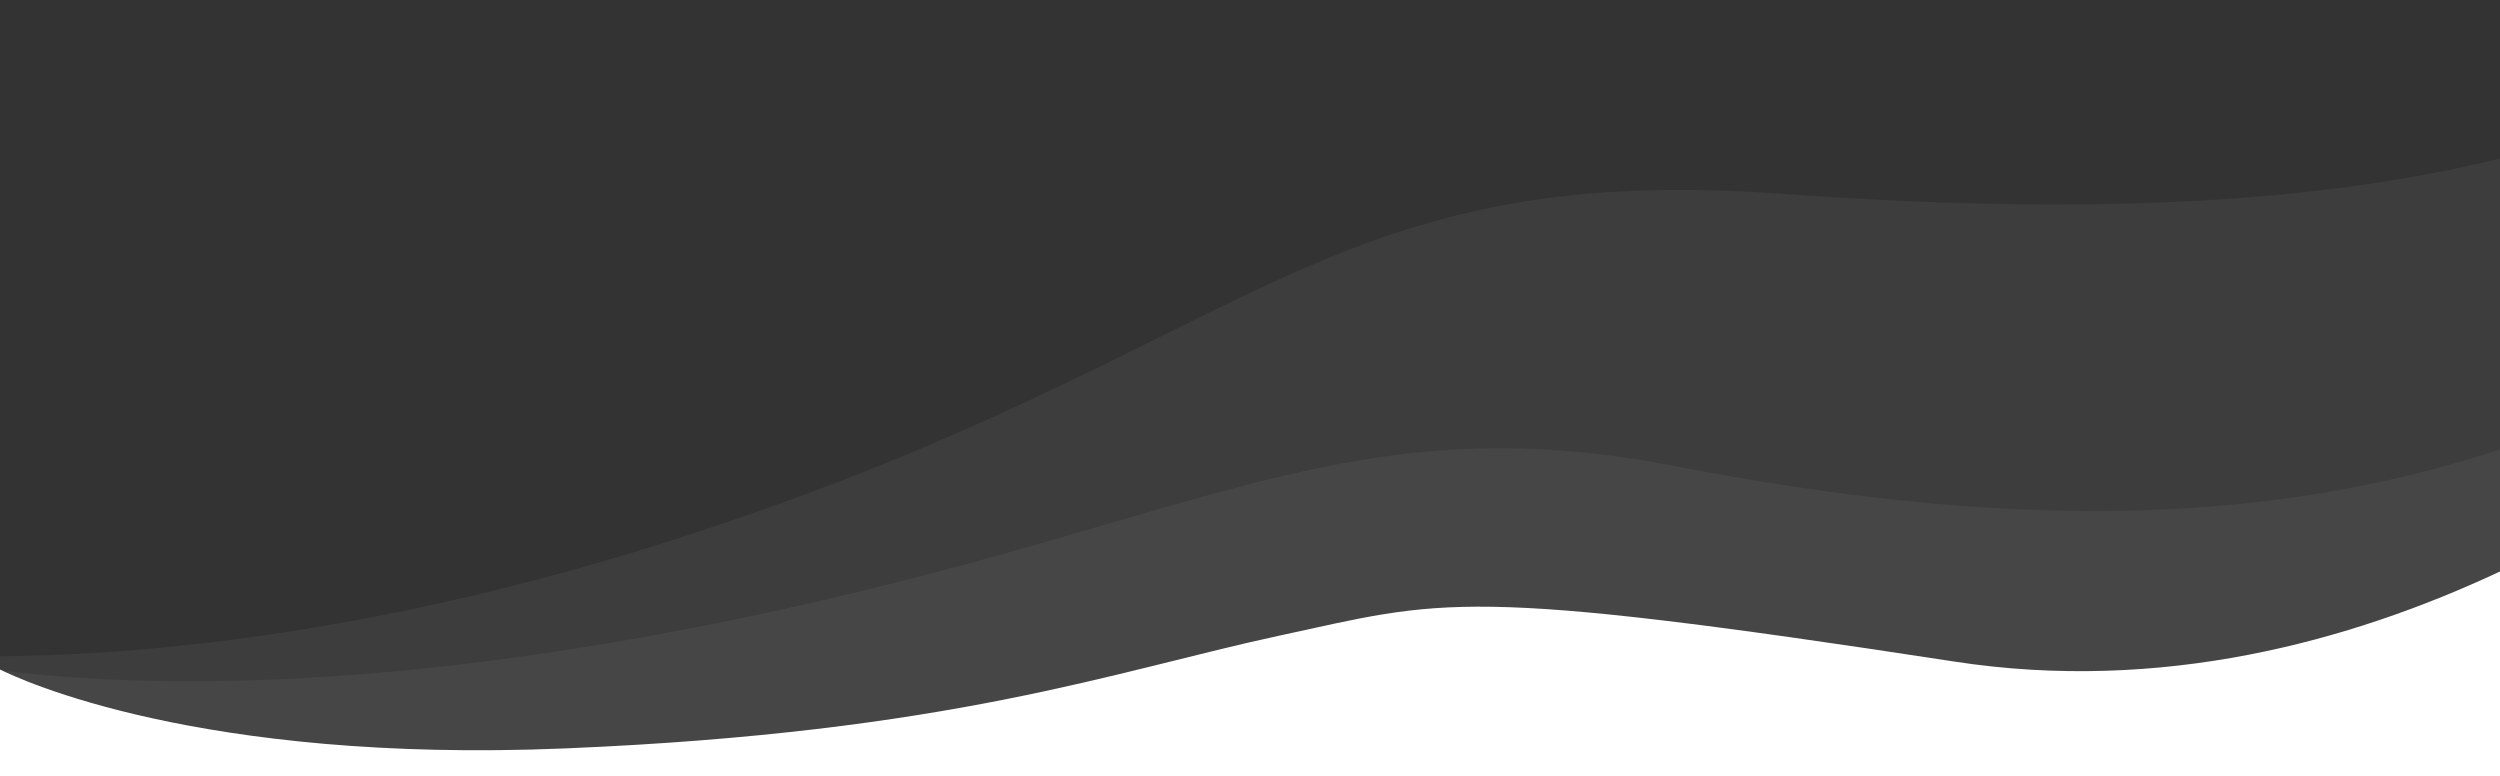
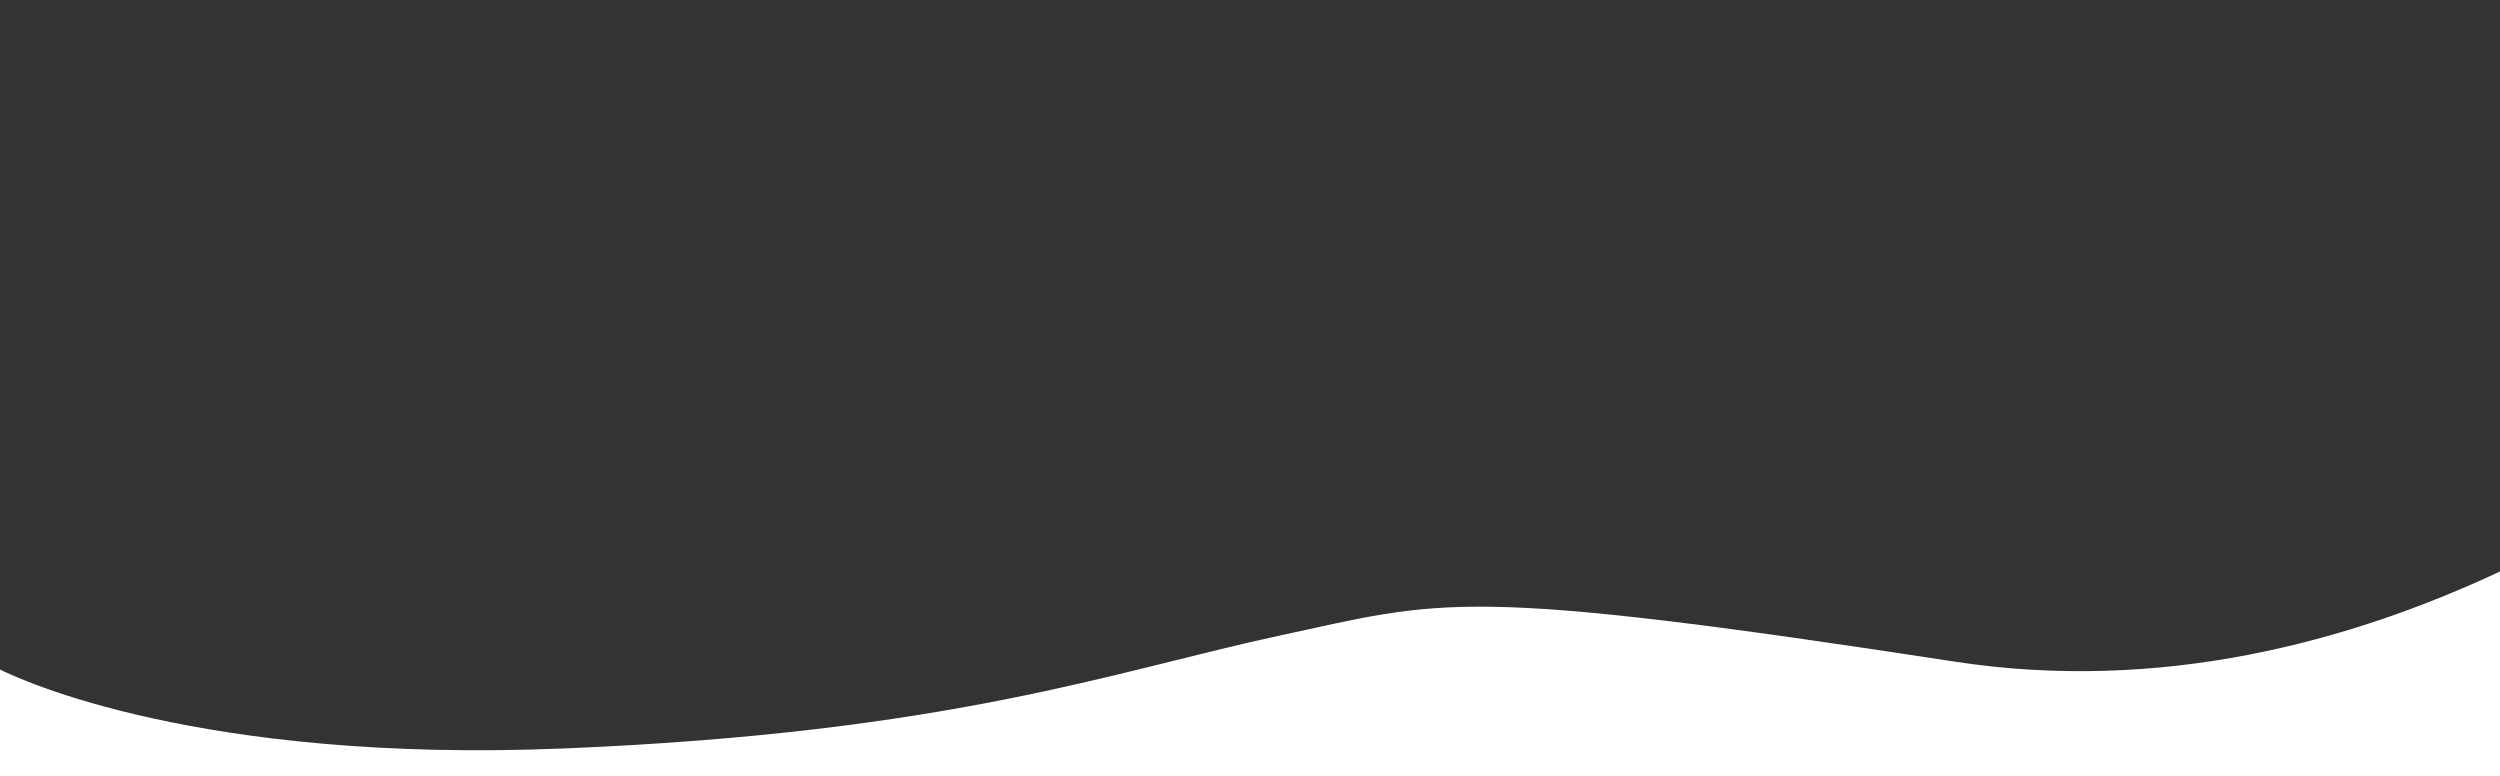
<svg xmlns="http://www.w3.org/2000/svg" x="0px" y="0px" width="100%" height="100%" viewBox="0 0 1440 447" preserveAspectRatio="none" xml:space="preserve">
  <rect x="0" y="0" width="1440" height="447" fill="#333333" stroke="none" />
  <g id="Shape_2_copy_1_" opacity="0.05">
    <g id="Shape_2_copy">
      <g>
-         <path fill-rule="evenodd" clip-rule="evenodd" fill="#FFFFFF" d="M1026.678,111.642 c-269.98-19.534-306.14,91.539-633.297,197.511C224.163,363.966,88.124,377.21,0,378.042v69.067h1440V91.271 C1330.147,118.359,1194.835,123.808,1026.678,111.642z" />
-       </g>
+         </g>
    </g>
  </g>
  <g id="Shape_2_1_" opacity="0.05">
    <g id="Shape_2_4_">
      <g>
-         <path fill-rule="evenodd" clip-rule="evenodd" fill="#FFFFFF" d="M964.023,268.352 c-203.975-39.511-288.816,45.253-601.581,100.066C187.753,399.033,68.226,394.699,0,386.146v60.964h1440V258.923 C1301.7,304.246,1151.477,304.664,964.023,268.352z" />
-       </g>
+         </g>
    </g>
  </g>
  <g id="Shape_3_1_">
    <g id="Shape_3">
      <g>
        <path fill-rule="evenodd" clip-rule="evenodd" fill="#FFFFFF" d="M1440,329.176c-86.784,40.671-195.585,70.108-314,51.934 c-285.422-43.809-294.07-35.447-389-15s-188.658,55.766-412,65c-210.752,8.713-314.024-39.969-325-45.486v61.486h1440V329.176z" />
      </g>
    </g>
  </g>
</svg>